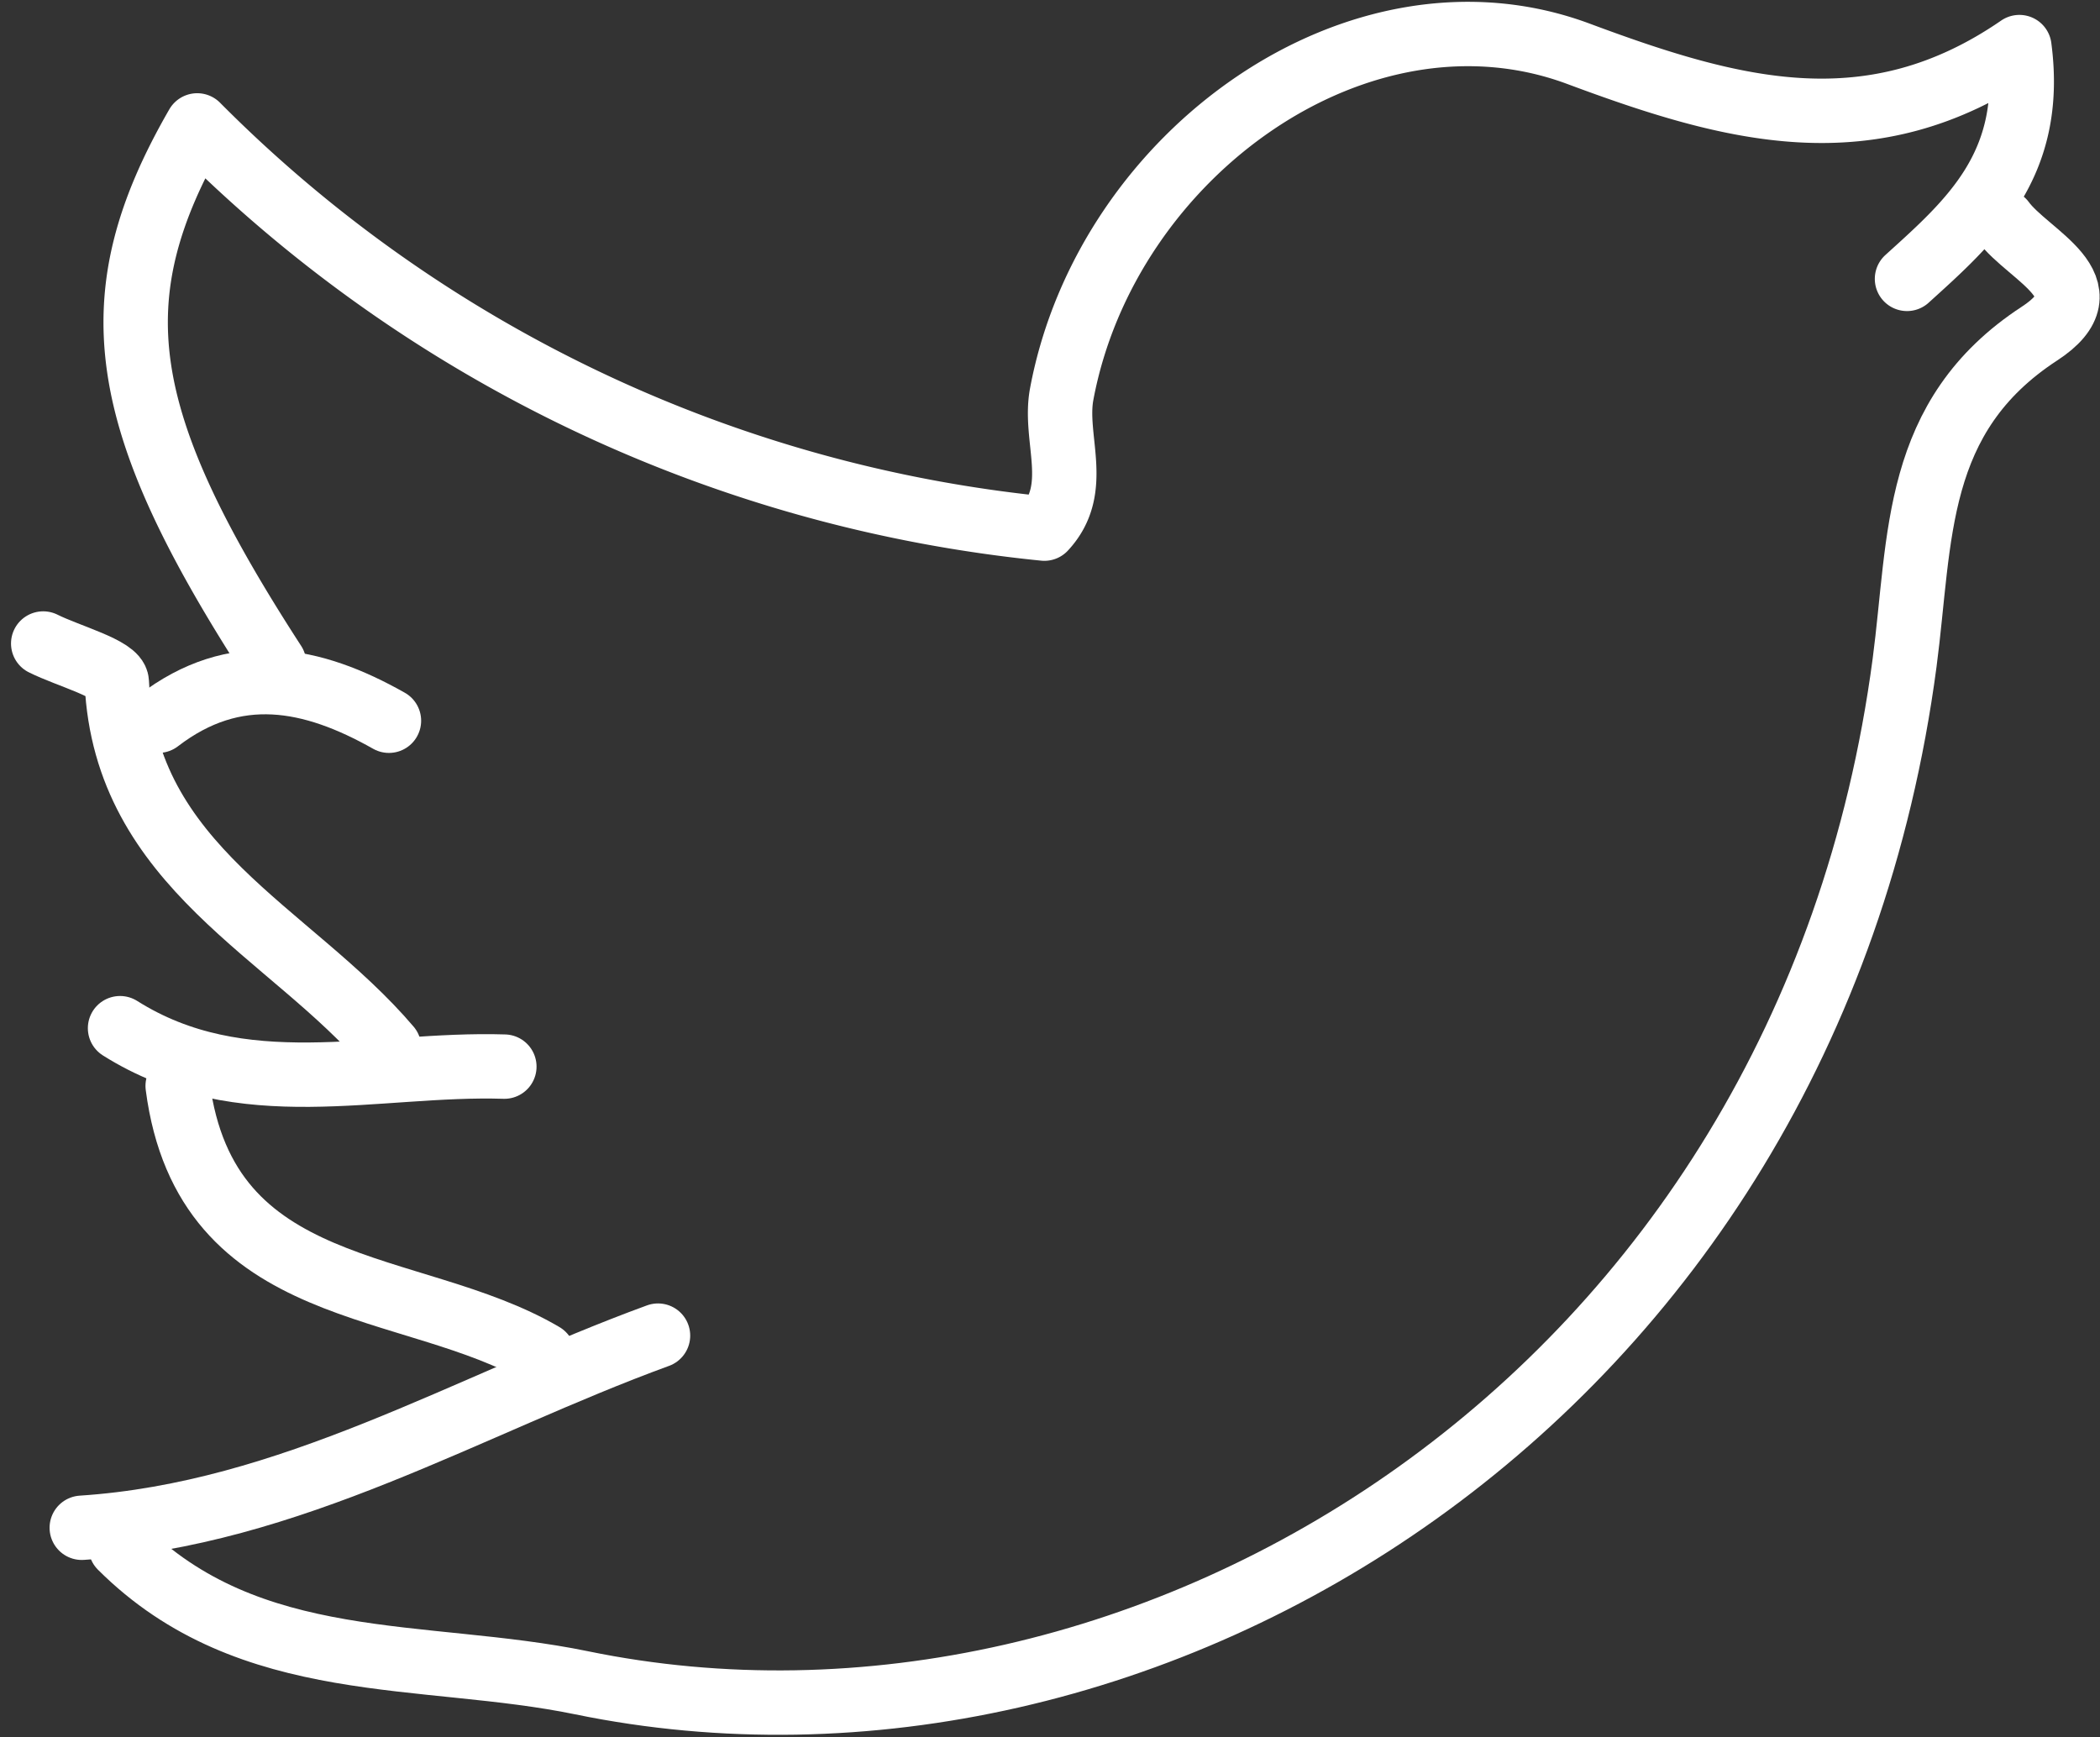
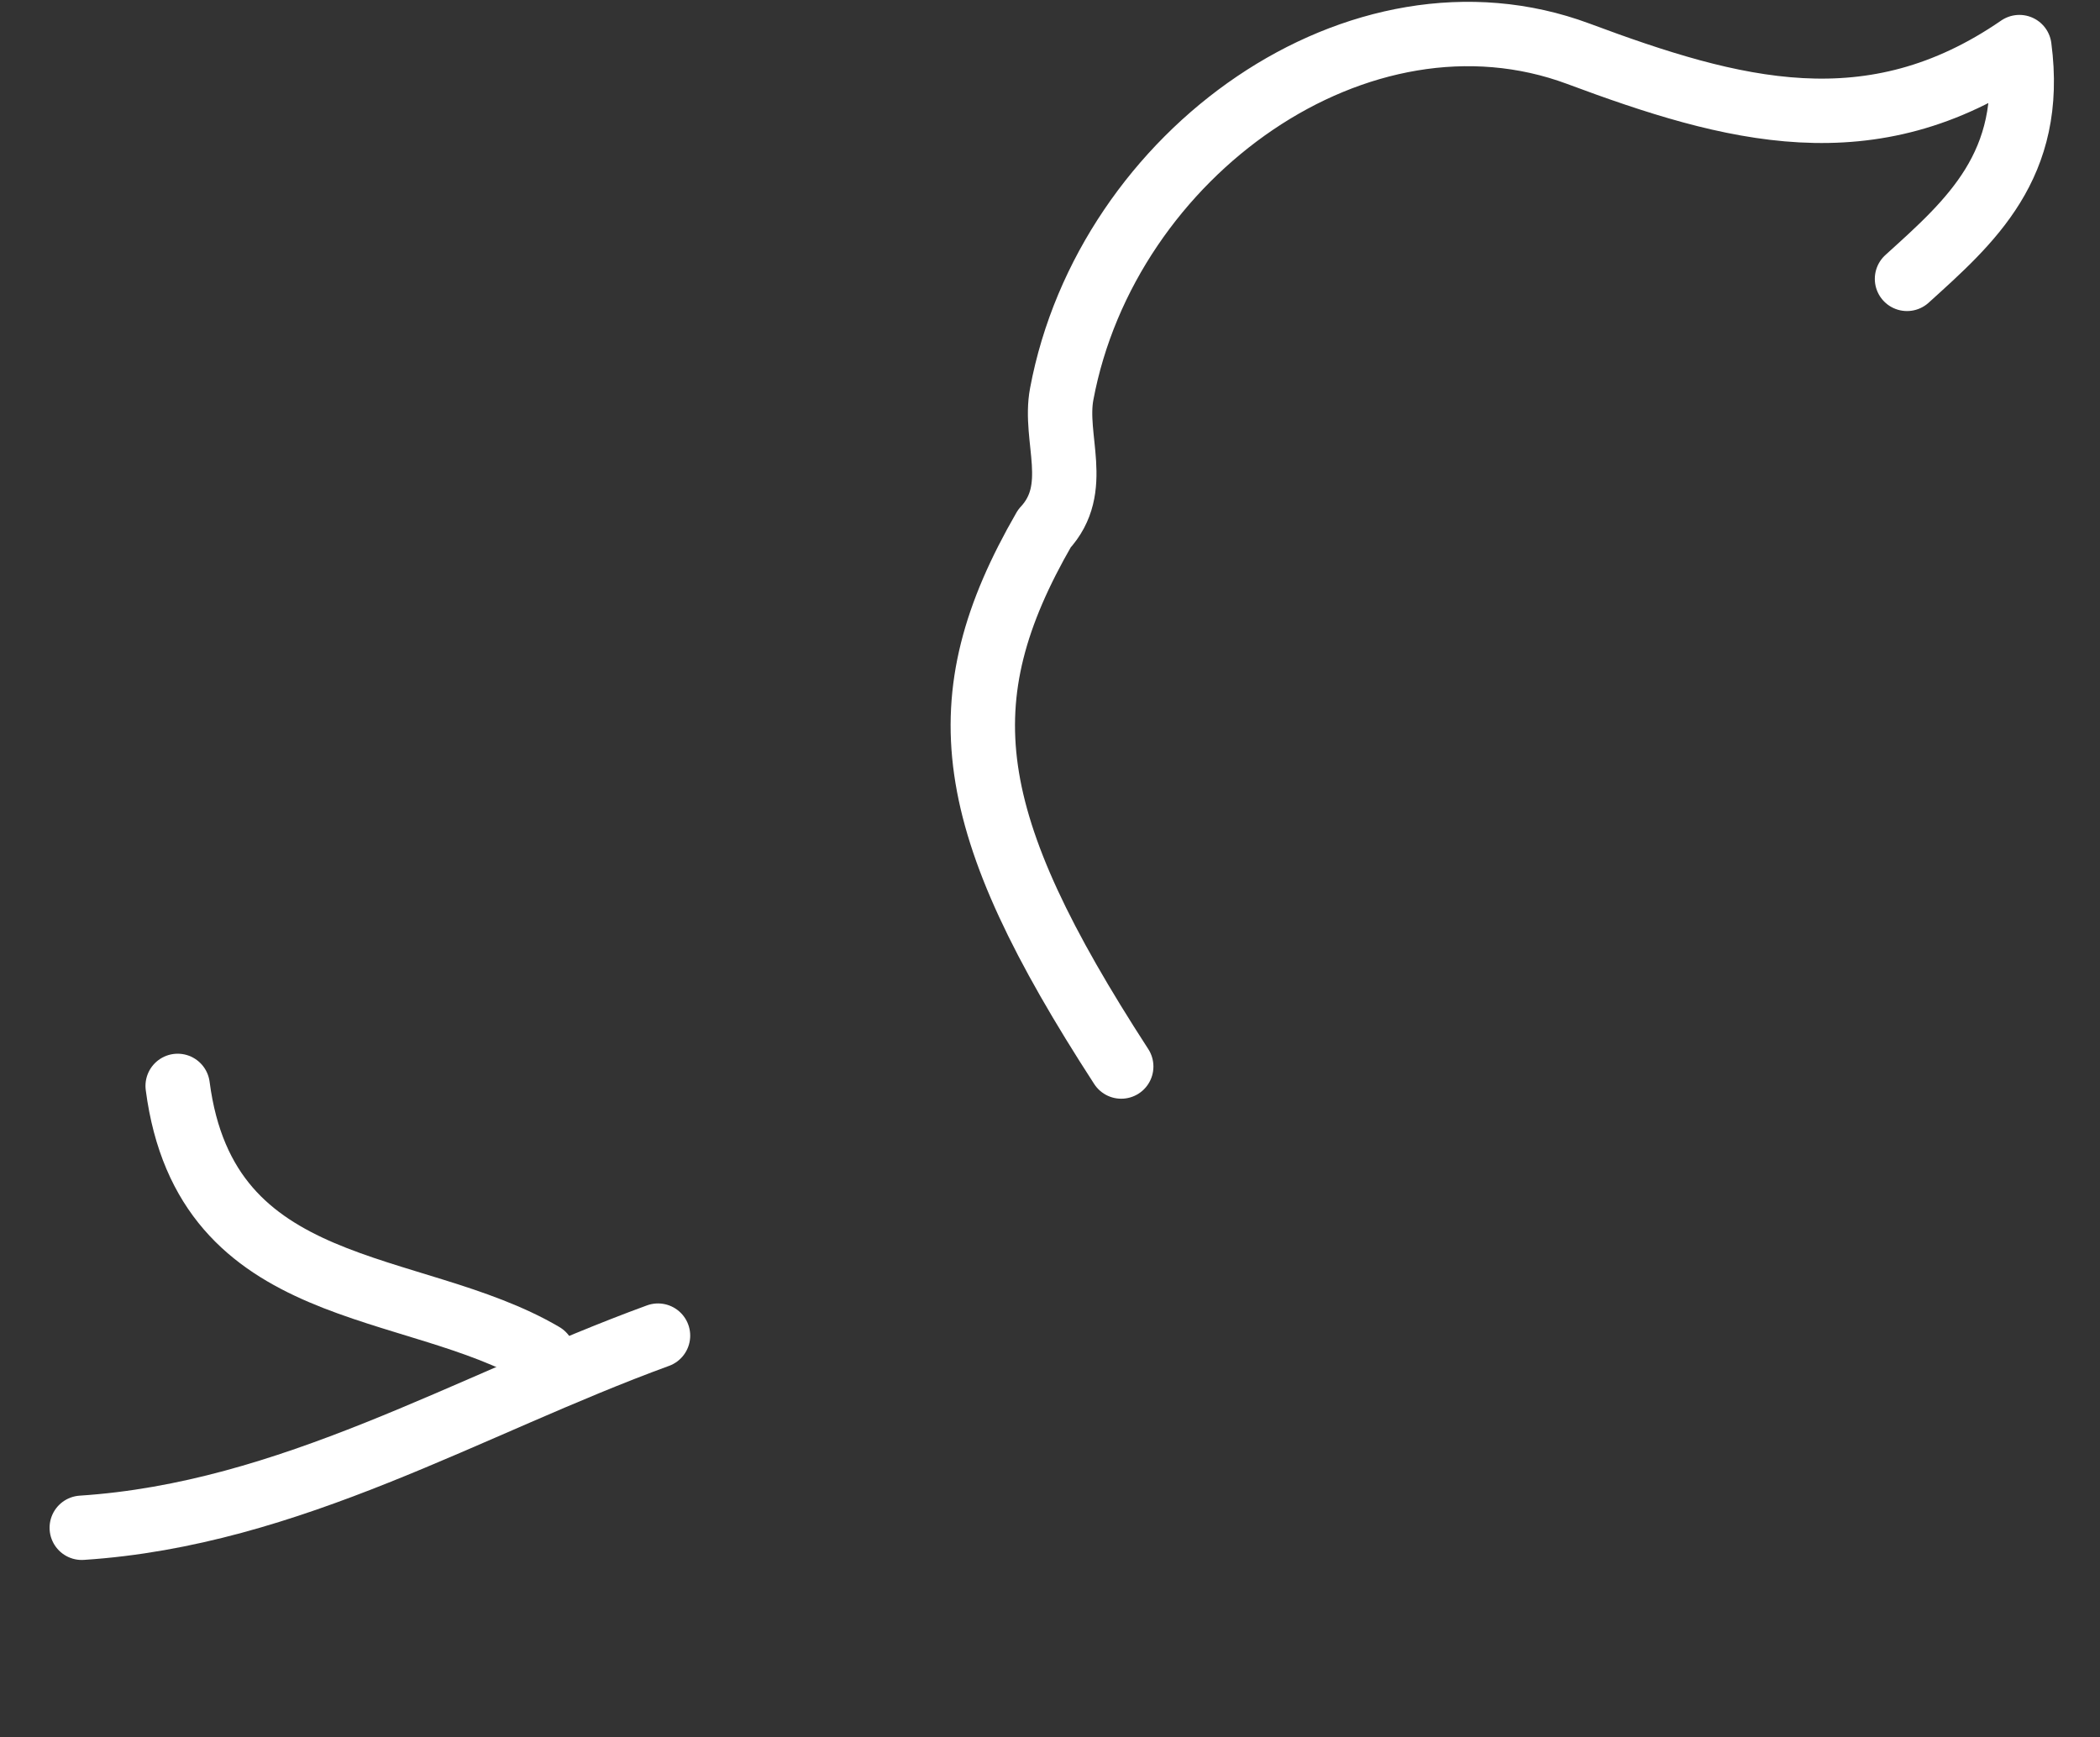
<svg xmlns="http://www.w3.org/2000/svg" width="65.233" height="53.97" viewBox="0 0 65.233 53.97">
  <rect x="0" y="0" width="65.233" height="53.97" fill="#333333" stroke="none" />
  <g transform="translate(1.342 1.055)">
-     <path d="M397.181,105.49c.783,1.073,3.319,2.063,1.135,3.488-3.942,2.572-3.679,6.337-4.192,10.228-3.037,22.934-23.634,35.283-41.1,31.686-4.908-1.01-10.3-.215-14.314-4.22" transform="translate(-336.303 -99.671)" fill="none" stroke="#fff" stroke-linecap="round" stroke-linejoin="round" stroke-width="2" />
-     <path d="M394.921,98.231c1.957-1.773,3.977-3.523,3.491-7.2-4.607,3.171-8.909,1.992-13.7.207-6.787-2.525-14.647,3.088-16.048,10.568-.262,1.386.626,2.932-.54,4.184a43.127,43.127,0,0,1-26.315-12.526c-3.081,5.343-2.544,9.1,2.388,16.71" transform="translate(-337.025 -90.623)" fill="none" stroke="#fff" stroke-linecap="round" stroke-linejoin="round" stroke-width="2" />
+     <path d="M394.921,98.231c1.957-1.773,3.977-3.523,3.491-7.2-4.607,3.171-8.909,1.992-13.7.207-6.787-2.525-14.647,3.088-16.048,10.568-.262,1.386.626,2.932-.54,4.184c-3.081,5.343-2.544,9.1,2.388,16.71" transform="translate(-337.025 -90.623)" fill="none" stroke="#fff" stroke-linecap="round" stroke-linejoin="round" stroke-width="2" />
    <path d="M343.23,174.11c.877,6.725,7.273,5.957,11.351,8.353" transform="translate(-339.053 -141.431)" fill="none" stroke="#fff" stroke-linecap="round" stroke-linejoin="round" stroke-width="2" />
    <path d="M353.514,193.93c-5.911,2.161-11.414,5.546-17.9,5.969" transform="translate(-334.416 -153.493)" fill="none" stroke="#fff" stroke-linecap="round" stroke-linejoin="round" stroke-width="2" />
-     <path d="M332.56,139c.783.391,2.266.783,2.286,1.2.262,5.742,5.4,7.754,8.459,11.351" transform="translate(-332.56 -120.064)" fill="none" stroke="#fff" stroke-linecap="round" stroke-linejoin="round" stroke-width="2" />
-     <path d="M338.66,169.53c3.781,2.384,7.93,1.069,11.938,1.194" transform="translate(-336.273 -138.644)" fill="none" stroke="#fff" stroke-linecap="round" stroke-linejoin="round" stroke-width="2" />
-     <path d="M348.863,143.264c-2.388-1.35-4.775-1.832-7.163,0" transform="translate(-338.123 -121.929)" fill="none" stroke="#fff" stroke-linecap="round" stroke-linejoin="round" stroke-width="2" />
  </g>
</svg>